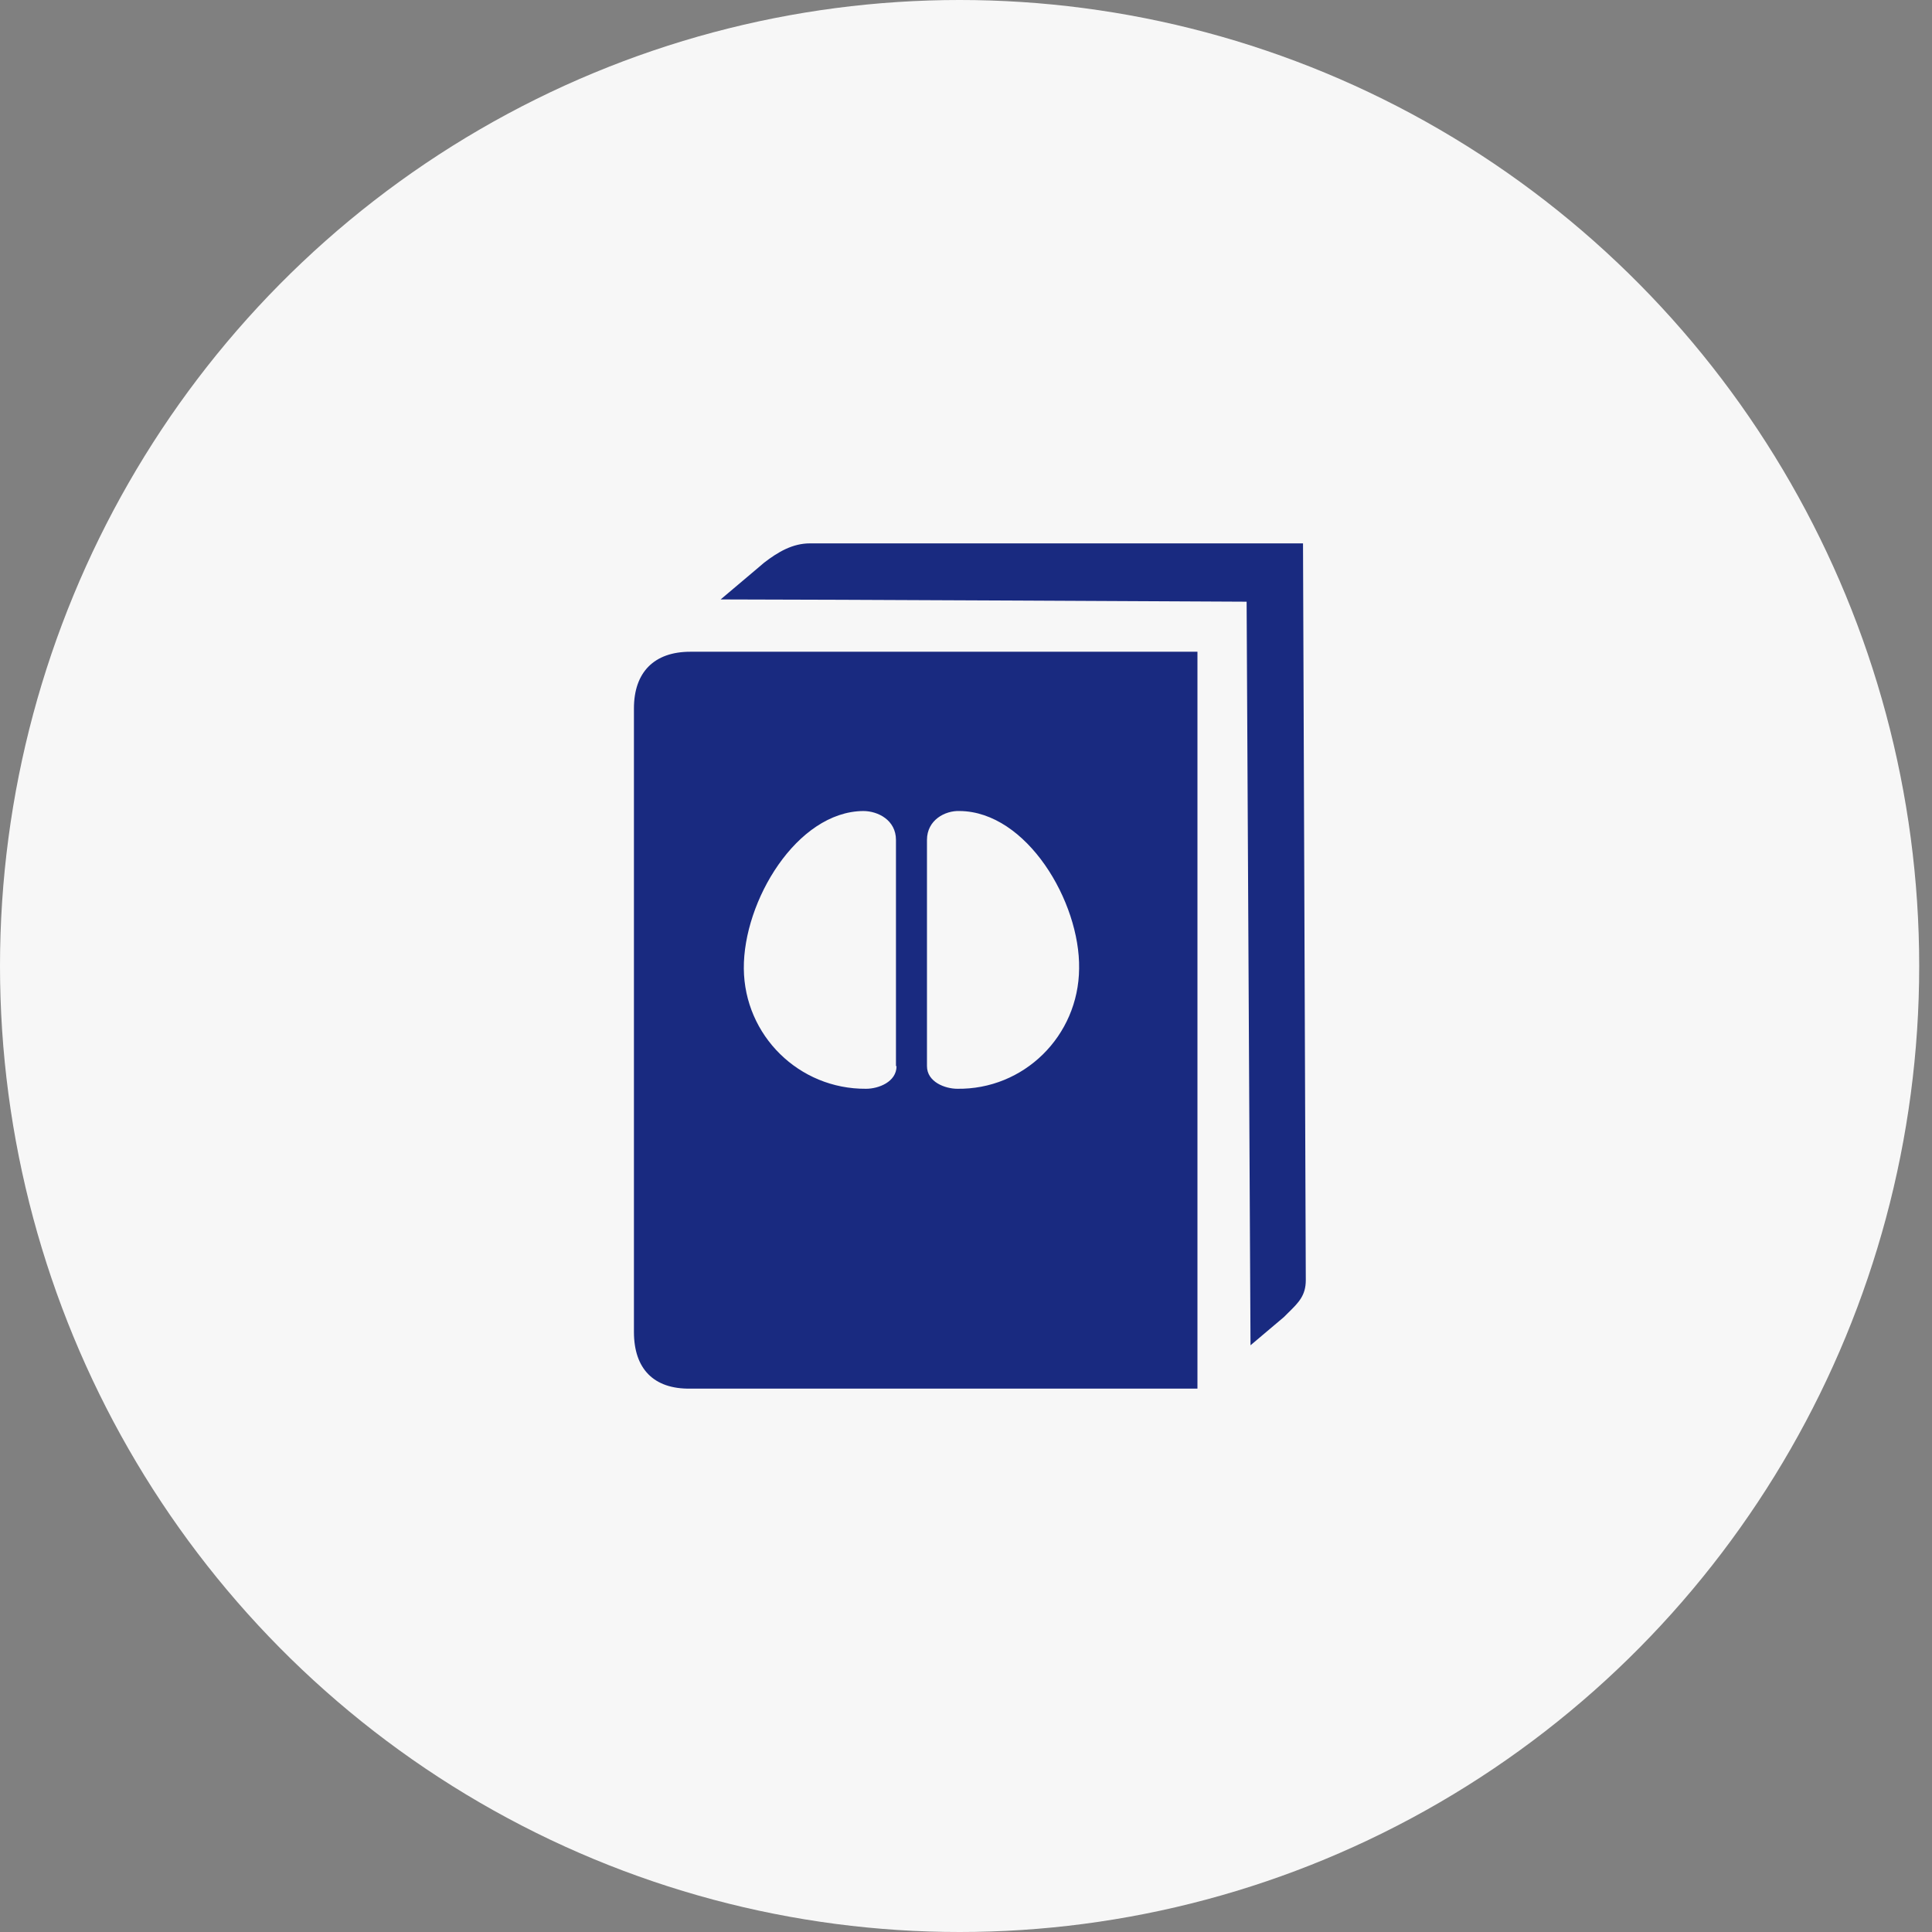
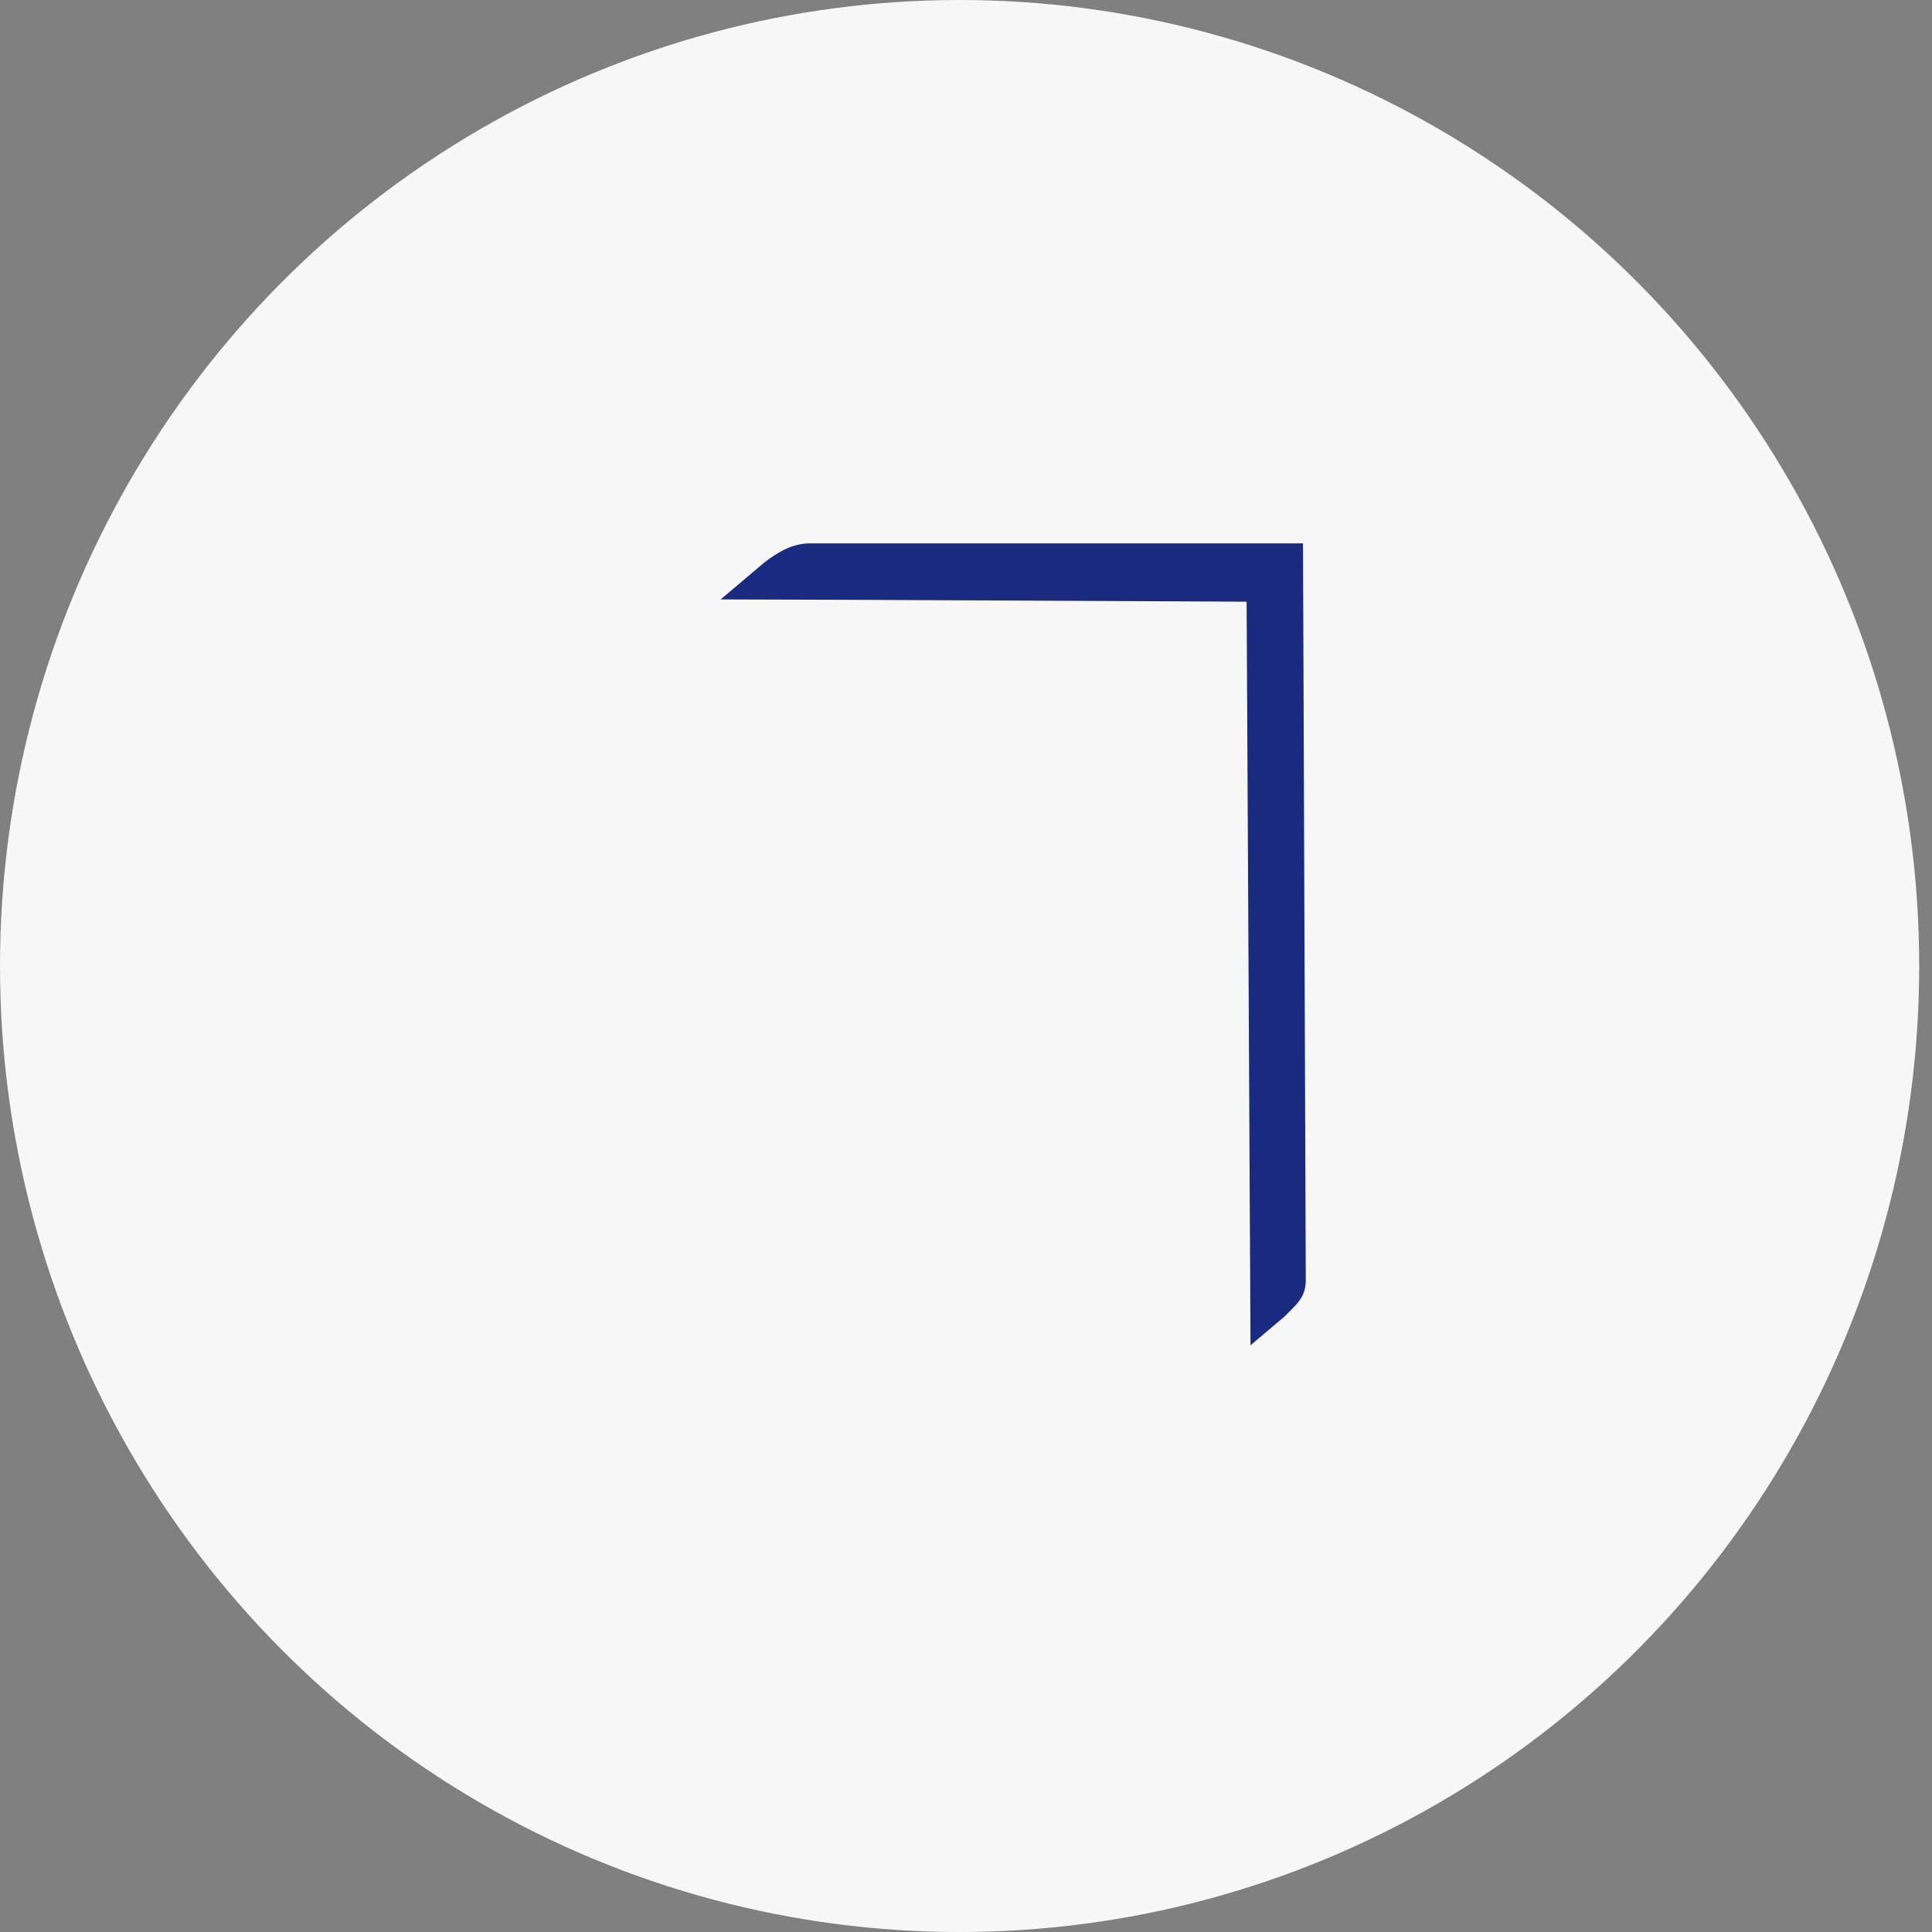
<svg xmlns="http://www.w3.org/2000/svg" width="64" height="64" viewBox="0 0 64 64" fill="none">
  <rect x="0" y="0" width="64" height="64" fill="#808080" stroke="none" />
  <ellipse cx="31.788" cy="32" rx="31.788" ry="32" fill="#F7F7F7" />
-   <path d="M25.314 18.638C25.777 18.281 26.258 18 26.831 18H43.164L43.256 42.407C43.256 42.915 43.016 43.151 42.684 43.477C42.636 43.525 42.587 43.574 42.535 43.626L41.425 44.564L41.296 19.932C41.296 19.932 26.794 19.857 23.872 19.857C24.334 19.468 24.703 19.156 24.997 18.907L25.314 18.638Z" fill="#192A80" />
-   <path fill-rule="evenodd" clip-rule="evenodd" d="M21 44.122V23.467C21 22.266 21.672 21.59 22.867 21.59H39.667V46H22.867C21.653 46.018 21 45.342 21 44.122ZM28.691 36.067C29.101 36.067 29.699 35.841 29.699 35.316H29.68V27.824C29.68 27.166 29.083 26.866 28.597 26.866C26.395 26.885 24.621 29.852 24.64 32.086C24.659 34.302 26.469 36.085 28.691 36.067ZM30.707 35.316C30.707 35.841 31.304 36.067 31.715 36.067H31.696C33.917 36.104 35.728 34.32 35.747 32.086C35.784 29.87 34.011 26.885 31.789 26.866C31.304 26.847 30.707 27.166 30.707 27.824V35.316Z" fill="#192A80" />
+   <path d="M25.314 18.638C25.777 18.281 26.258 18 26.831 18H43.164L43.256 42.407C43.256 42.915 43.016 43.151 42.684 43.477C42.636 43.525 42.587 43.574 42.535 43.626L41.425 44.564L41.296 19.932C41.296 19.932 26.794 19.857 23.872 19.857C24.334 19.468 24.703 19.156 24.997 18.907Z" fill="#192A80" />
</svg>